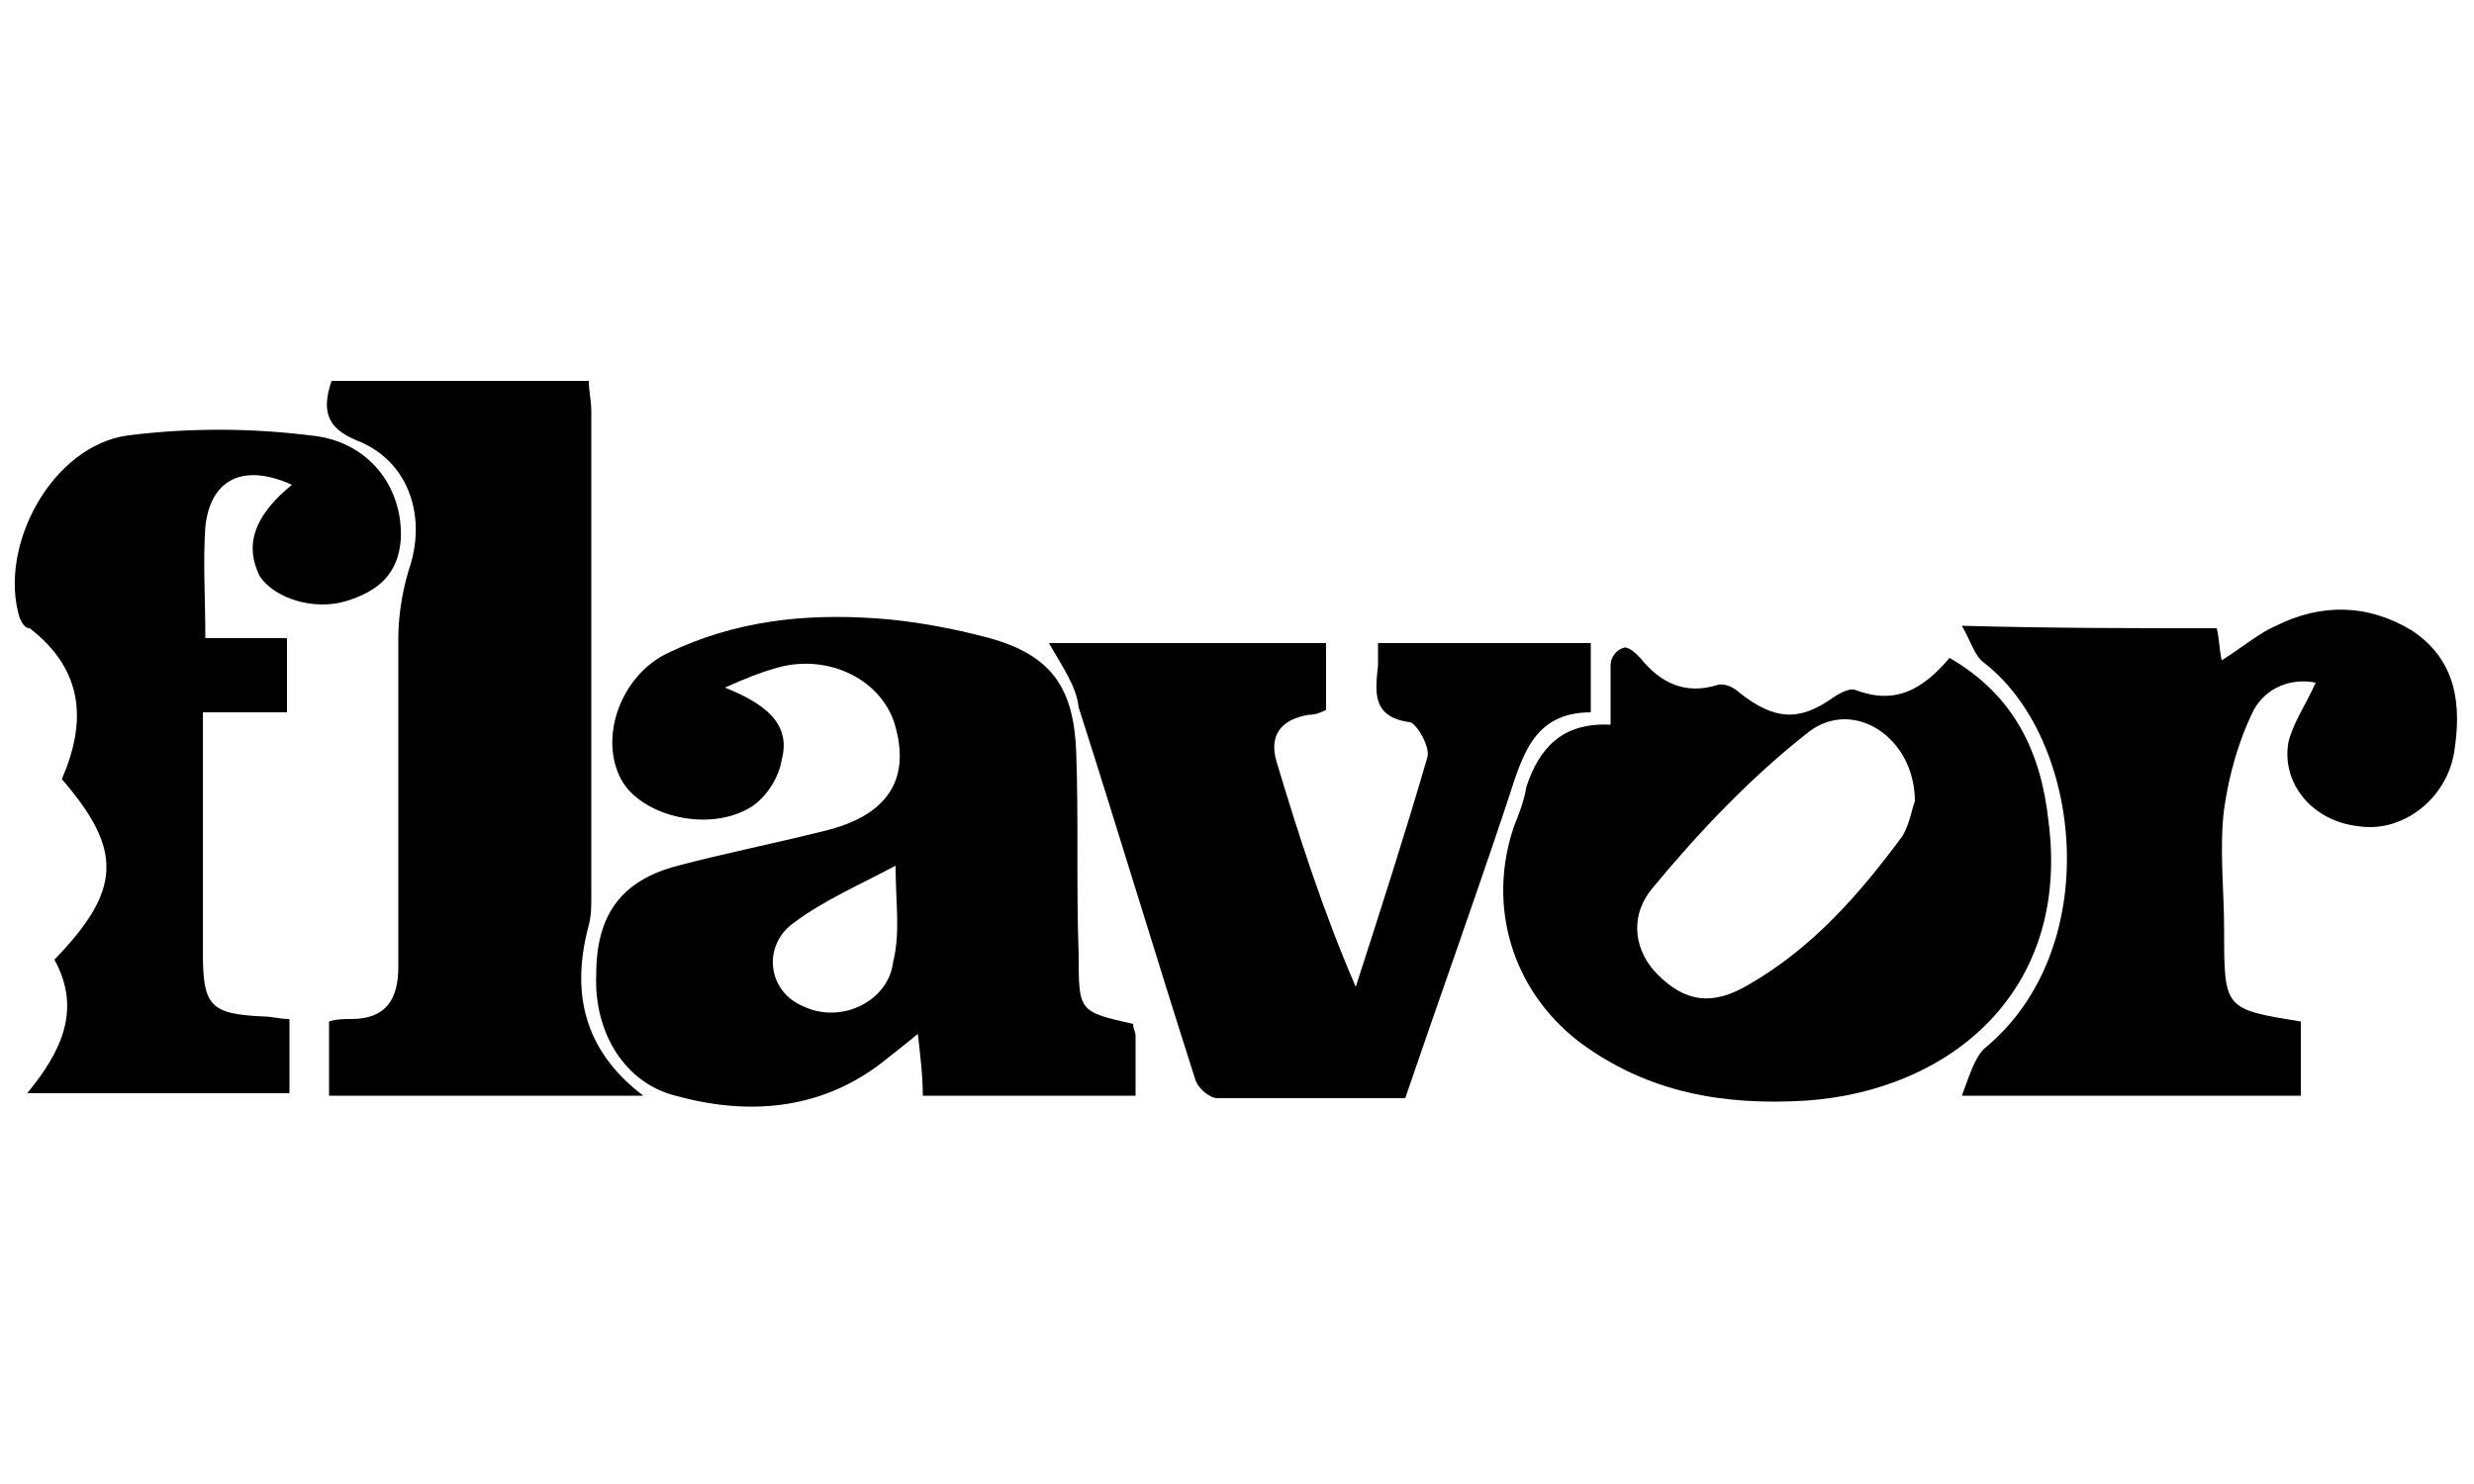
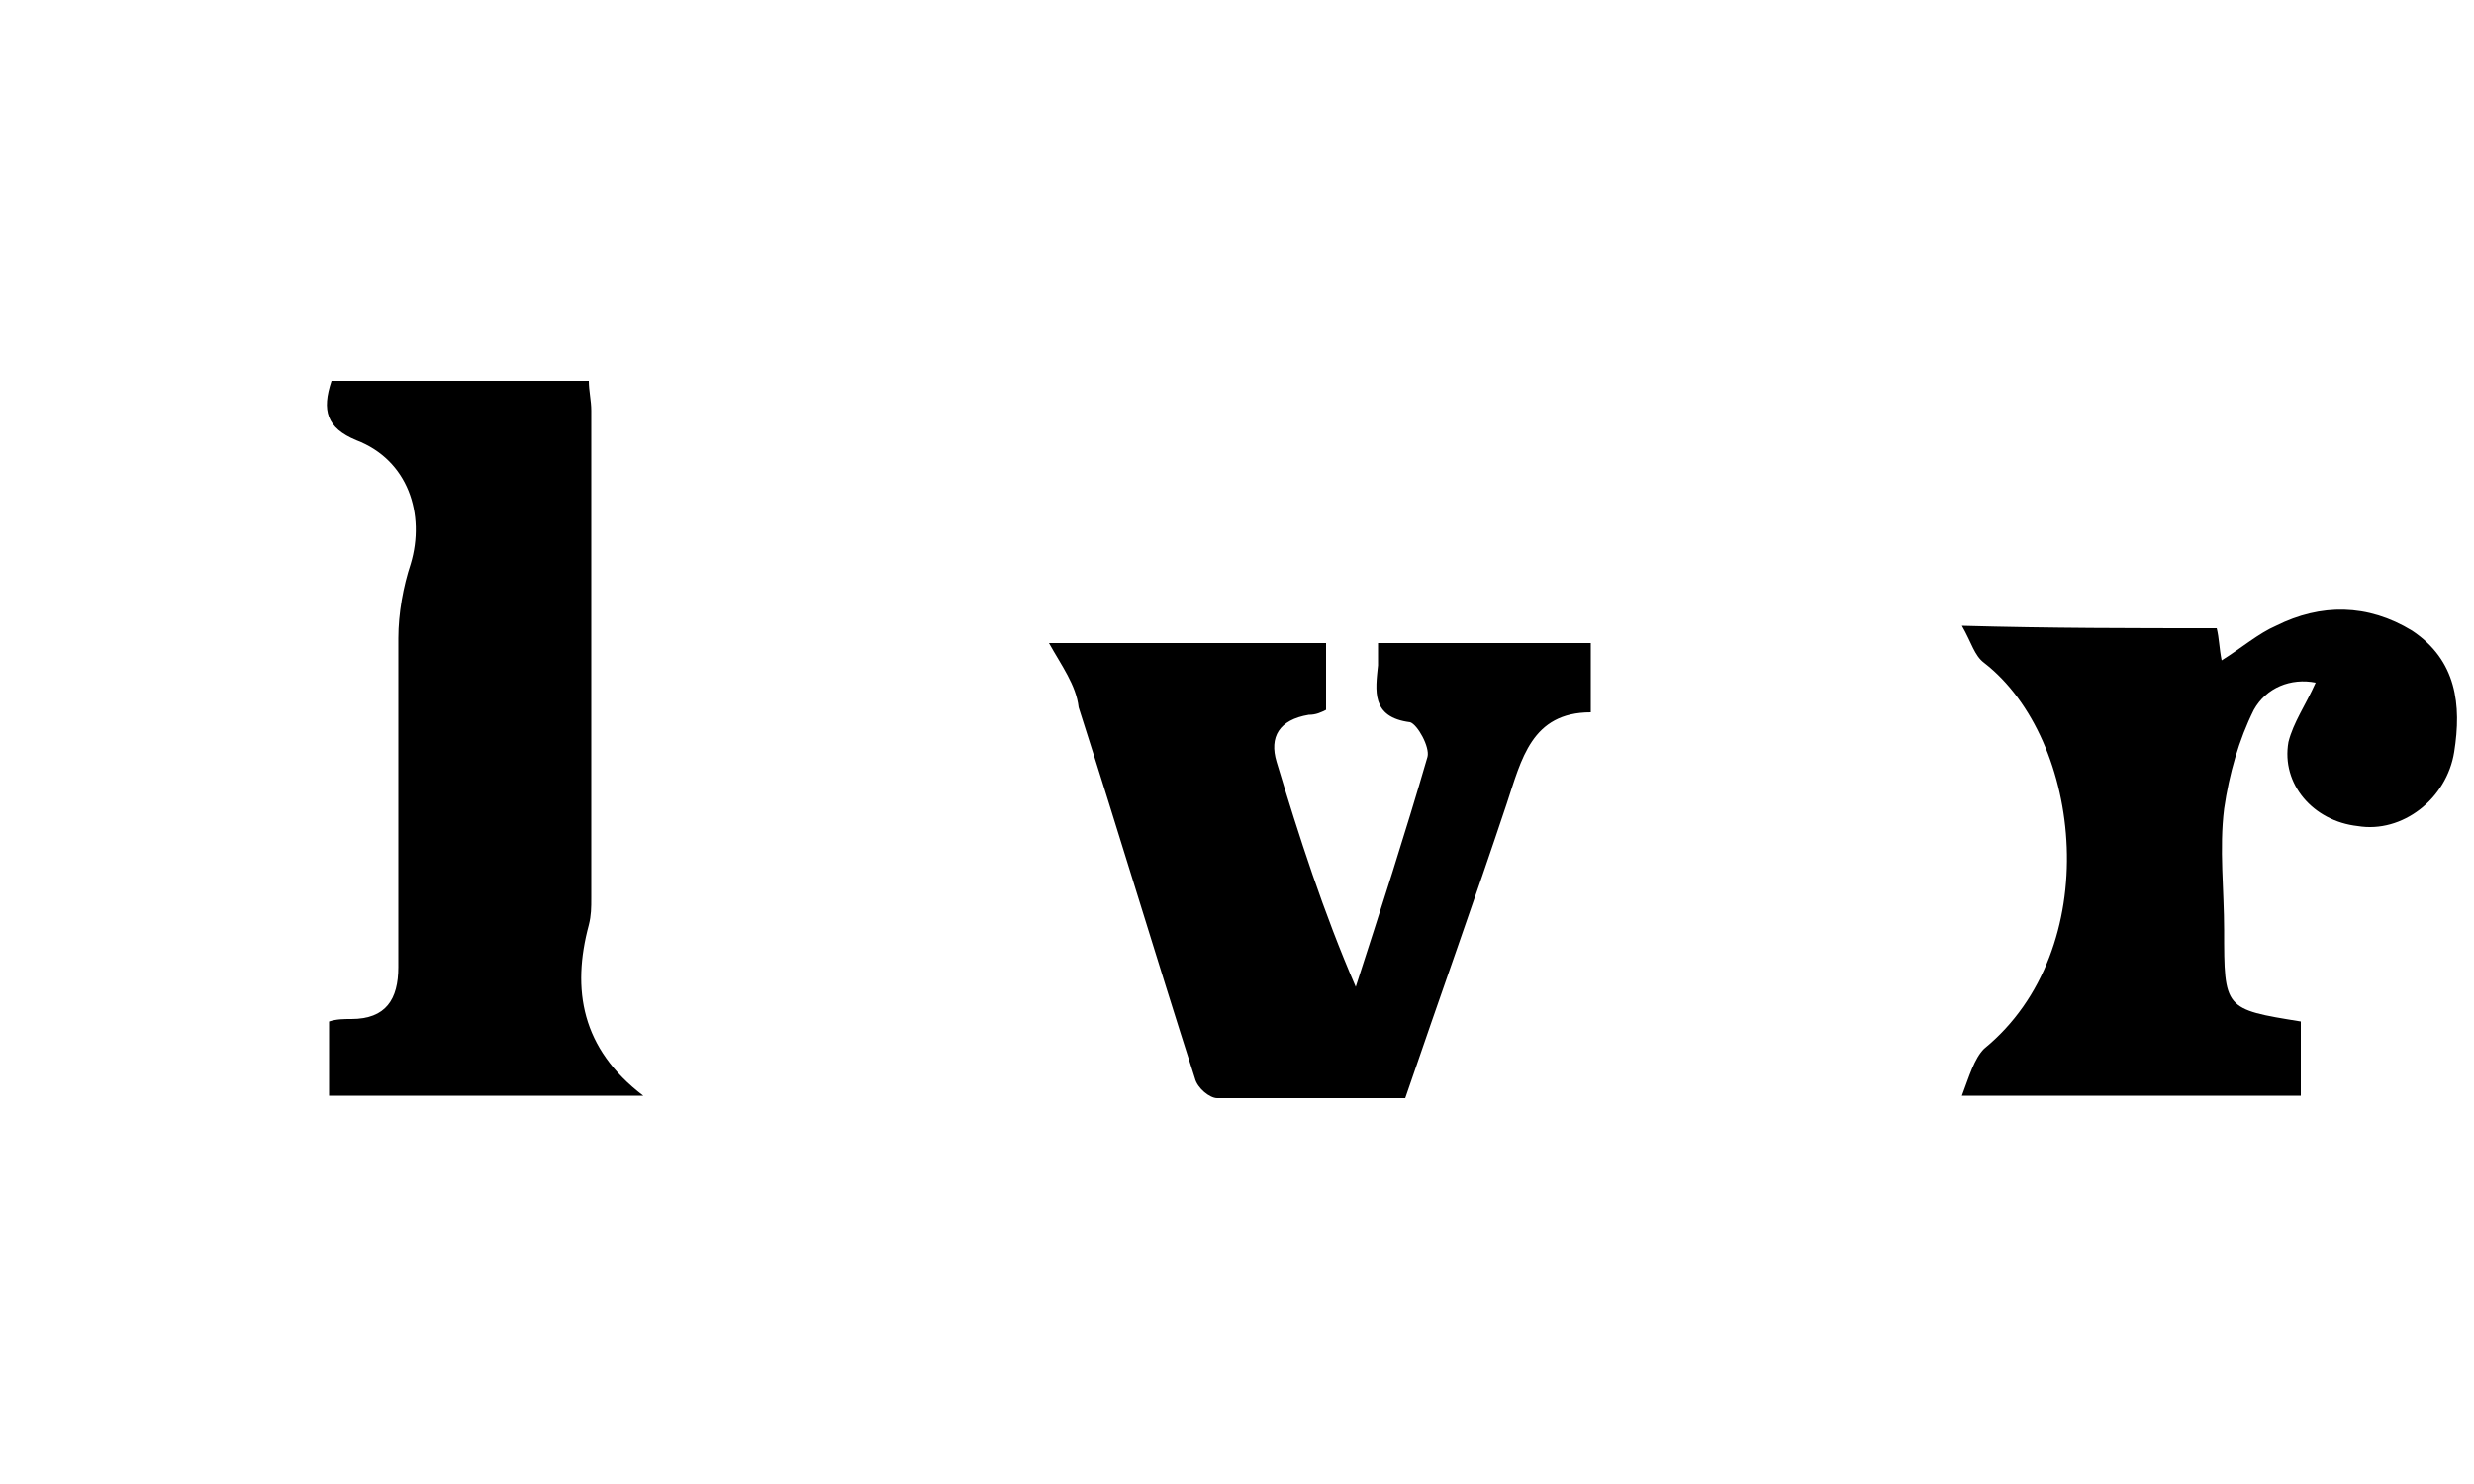
<svg xmlns="http://www.w3.org/2000/svg" version="1.1" id="Слой_1" x="0px" y="0px" viewBox="0 0 100 60" style="enable-background:new 0 0 100 60;" xml:space="preserve">
  <g>
-     <path d="M29.3,27.8c1.5,0.6,2.7,1.4,2.3,2.9c-0.1,0.7-0.6,1.5-1.2,1.9c-1.7,1.1-4.5,0.4-5.3-1.1c-0.9-1.7,0-4.2,1.9-5.1   c2.7-1.3,5.5-1.6,8.4-1.4c1.5,0.1,3.1,0.4,4.6,0.8c2.5,0.7,3.4,2,3.5,4.6c0.1,2.7,0,5.5,0.1,8.2c0,2.3,0,2.3,2.2,2.8   c0,0.2,0.1,0.3,0.1,0.5c0,0.8,0,1.6,0,2.4c-2.9,0-5.7,0-8.6,0c0-0.8-0.1-1.6-0.2-2.5c-0.6,0.5-1,0.8-1.5,1.2   c-2.5,1.9-5.4,2.1-8.3,1.3c-2-0.5-3.3-2.5-3.2-4.9c0-2.4,1-3.8,3.3-4.4c1.9-0.5,3.9-0.9,5.9-1.4c2.5-0.6,3.5-2,2.9-4.2   c-0.5-1.9-2.7-3-4.8-2.4C30.7,27.2,30.2,27.4,29.3,27.8z M36.2,35c-1.5,0.8-2.9,1.4-4.1,2.3c-1.3,0.9-1.1,2.8,0.4,3.4   c1.5,0.7,3.4-0.2,3.6-1.8C36.4,37.7,36.2,36.5,36.2,35z" />
    <path d="M13.3,44.3c0-1.1,0-2,0-3c0.3-0.1,0.6-0.1,0.9-0.1c1.4,0,1.9-0.8,1.9-2.1c0-4.4,0-8.9,0-13.3c0-1,0.2-2.1,0.5-3   c0.6-2-0.1-4.2-2.2-5c-1.2-0.5-1.4-1.2-1-2.4c1.7,0,3.4,0,5.1,0c1.7,0,3.5,0,5.3,0c0,0.4,0.1,0.8,0.1,1.2c0,6.6,0,13.2,0,19.7   c0,0.4,0,0.7-0.1,1.1c-0.7,2.6-0.3,5,2.2,6.9C21.6,44.3,17.5,44.3,13.3,44.3z" />
-     <path d="M65.1,29.3c0-0.9,0-1.7,0-2.4c0-0.3,0.2-0.6,0.5-0.7c0.2-0.1,0.5,0.2,0.7,0.4c0.8,1,1.8,1.5,3.1,1.1   c0.3-0.1,0.7,0.1,0.9,0.3c1.4,1.1,2.4,1.2,3.8,0.2c0.3-0.2,0.7-0.4,0.9-0.3c1.6,0.6,2.7,0,3.8-1.3c2.6,1.5,3.7,3.8,4,6.6   c0.9,6.9-4,10.9-9.8,11.3c-3.3,0.2-6.4-0.3-9.2-2.4c-2.7-2.1-3.7-5.5-2.6-8.7c0.2-0.5,0.4-1,0.5-1.6C62.2,30.3,63.1,29.2,65.1,29.3   z M77.4,32.4c0-2.6-2.5-4.2-4.3-2.8c-2.3,1.8-4.4,4-6.3,6.3c-1,1.2-0.7,2.6,0.2,3.5c1.1,1.1,2.2,1.3,3.7,0.4c2.6-1.5,4.5-3.7,6.2-6   C77.2,33.3,77.3,32.6,77.4,32.4z" />
    <path d="M42.4,26c3.7,0,7.4,0,11.2,0c0,0.9,0,1.7,0,2.7c-0.2,0.1-0.4,0.2-0.7,0.2c-1.2,0.2-1.6,0.9-1.3,1.9c0.9,3,1.9,6.1,3.2,9.1   c1-3.1,2-6.2,2.9-9.3c0.1-0.4-0.4-1.3-0.7-1.4c-1.6-0.2-1.4-1.3-1.3-2.3c0-0.3,0-0.5,0-0.9c2.9,0,5.7,0,8.6,0c0,0.9,0,1.7,0,2.8   c-2.4,0-2.8,1.9-3.4,3.7c-1.3,3.9-2.7,7.8-4.1,11.9c-2.5,0-5.1,0-7.6,0c-0.3,0-0.8-0.4-0.9-0.8c-1.6-5-3.1-10-4.7-15   C43.5,27.7,42.9,26.9,42.4,26z" />
    <path d="M89.6,25.4c0.1,0.4,0.1,0.8,0.2,1.3c0.8-0.5,1.5-1.1,2.2-1.4c1.8-0.9,3.7-0.9,5.5,0.2c1.8,1.2,2,3,1.7,4.9   c-0.3,1.9-2.1,3.3-3.9,3c-1.8-0.2-3.1-1.7-2.8-3.4c0.2-0.8,0.7-1.5,1.1-2.4c-1-0.2-2,0.2-2.5,1.1c-0.6,1.2-1,2.6-1.2,4   c-0.2,1.6,0,3.3,0,4.9c0,3.2,0,3.2,3.1,3.7c0,1,0,2,0,3c-4.5,0-8.9,0-13.7,0c0.3-0.8,0.5-1.5,0.9-1.9c4.9-4,4-12.5,0-15.6   c-0.4-0.3-0.5-0.8-0.9-1.5C82.9,25.4,86.2,25.4,89.6,25.4z" />
-     <path d="M11.8,19.6c-2-0.9-3.3-0.2-3.5,1.7c-0.1,1.4,0,2.9,0,4.5c1.1,0,2.1,0,3.3,0c0,1.1,0,1.9,0,3c-1.1,0-2.1,0-3.4,0   c0,1.3,0,2.5,0,3.7c0,2,0,4,0,6c0,2.2,0.3,2.5,2.5,2.6c0.3,0,0.6,0.1,1,0.1c0,1,0,1.9,0,3c-3.5,0-7,0-10.6,0   c1.4-1.7,2.2-3.4,1.1-5.4c2.7-2.8,2.8-4.4,0.3-7.3c1-2.3,0.9-4.4-1.3-6.1C1,25.4,0.9,25.2,0.8,25c-0.9-2.9,1.3-7,4.4-7.4   c2.4-0.3,4.9-0.3,7.3,0c2.4,0.2,3.8,2.1,3.7,4.2c-0.1,1.4-0.9,2.1-2.2,2.5c-1.3,0.4-2.9-0.1-3.5-1C9.9,22.1,10.2,20.9,11.8,19.6z" />
  </g>
</svg>